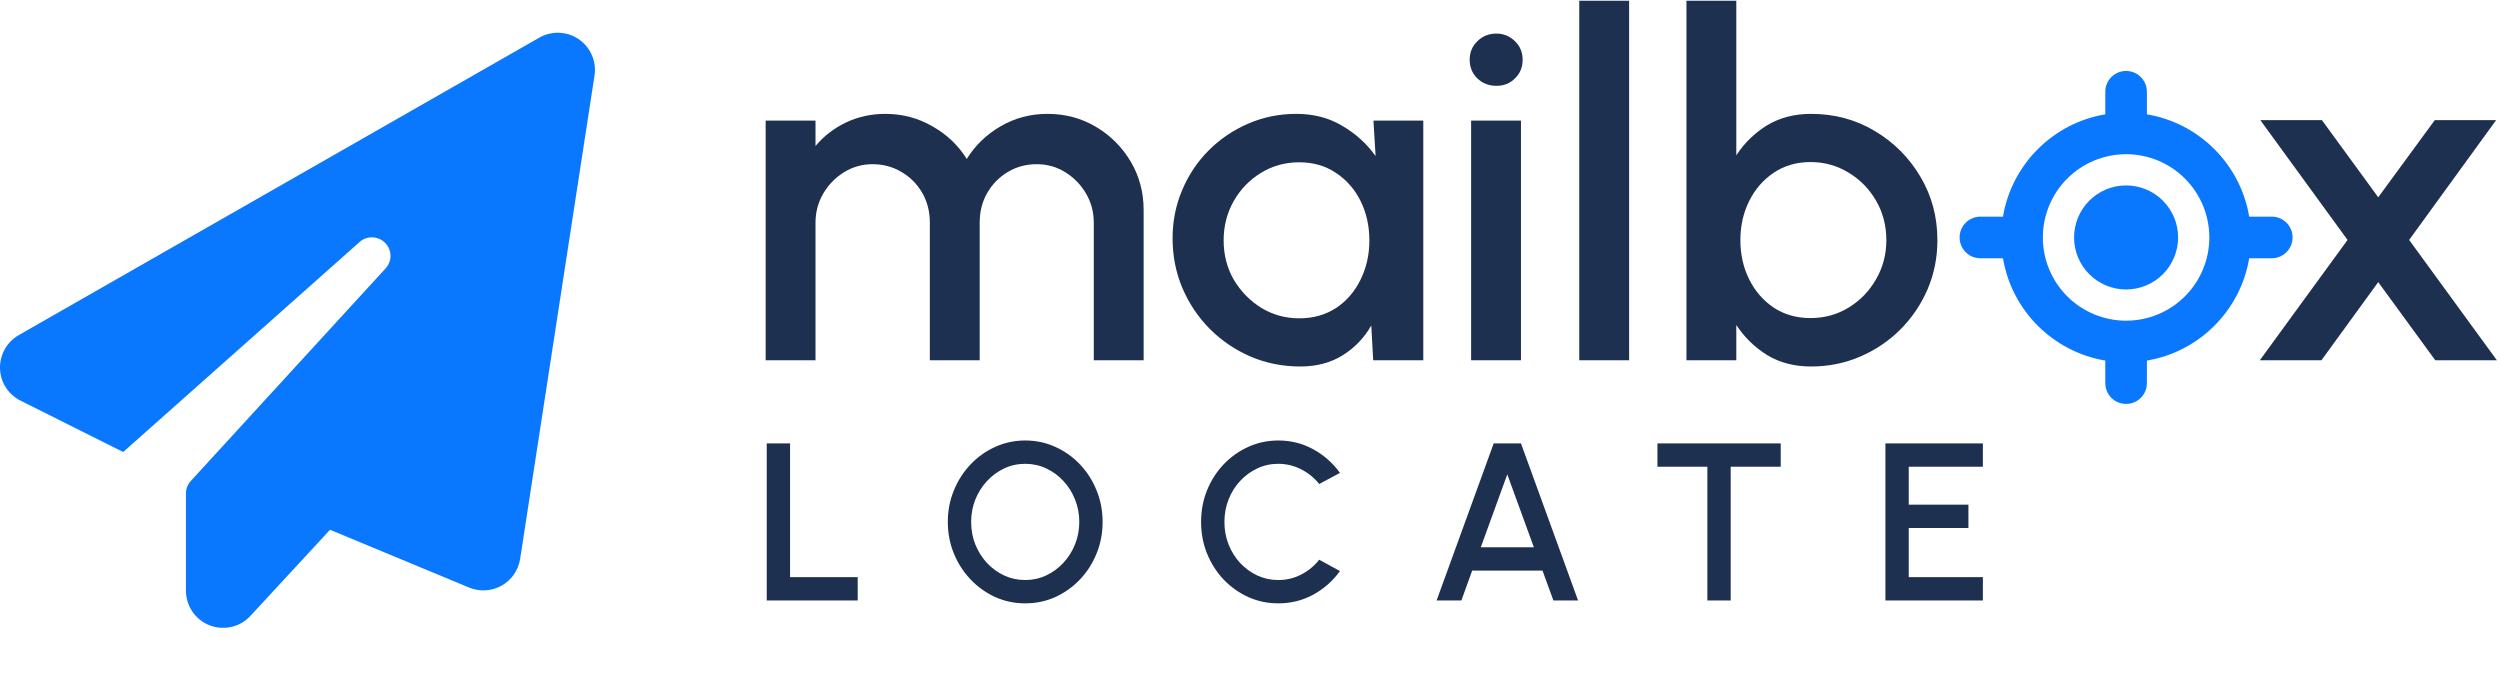
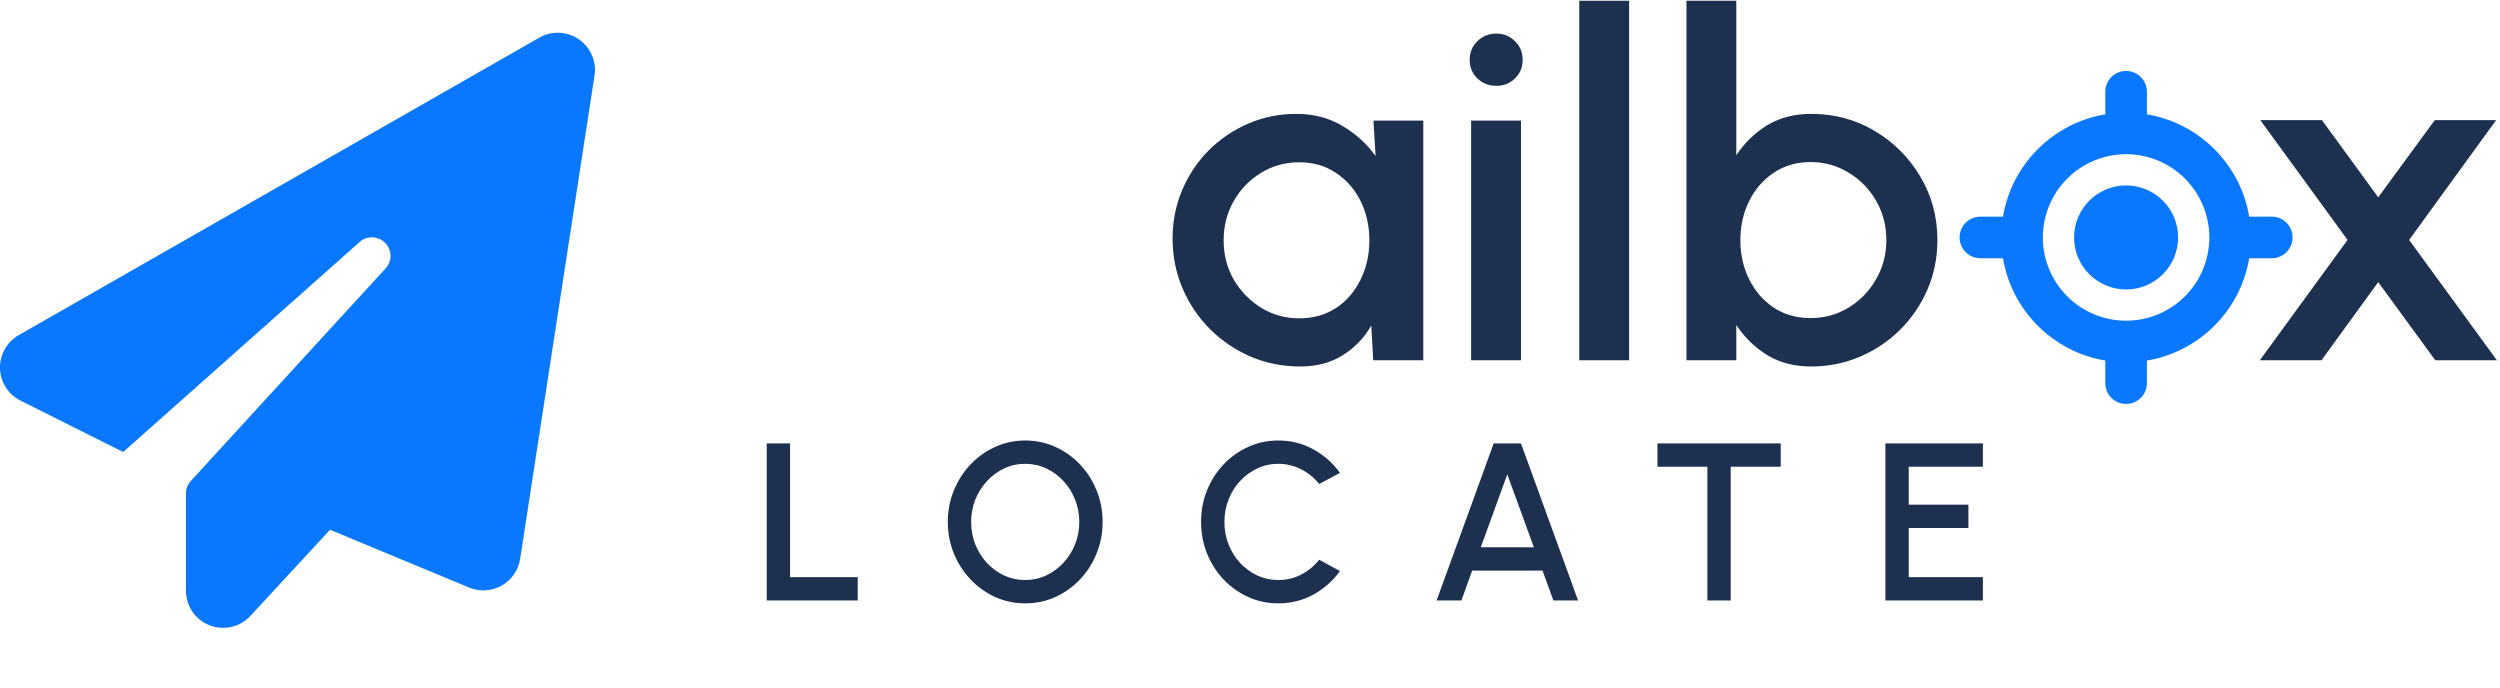
<svg xmlns="http://www.w3.org/2000/svg" width="458" height="126" viewBox="0 0 458 126" fill="none">
  <g clip-path="url(#clip0_1_22942)">
    <path d="M106.041 7.192C108.191 8.682 109.319 11.258 108.915 13.834L95.29 102.397C94.971 104.462 93.715 106.271 91.884 107.293C90.053 108.315 87.86 108.443 85.923 107.634L60.461 97.053L45.878 112.828C43.983 114.894 41.003 115.575 38.384 114.553C35.766 113.531 34.063 110.998 34.063 108.187V90.39C34.063 89.538 34.382 88.729 34.957 88.112L70.637 49.174C71.872 47.833 71.829 45.768 70.552 44.491C69.275 43.213 67.21 43.128 65.868 44.342L22.567 82.811L3.768 73.401C1.512 72.273 0.064 70.016 8.11415e-05 67.504C-0.064 64.992 1.256 62.65 3.428 61.394L98.803 6.894C101.081 5.595 103.891 5.723 106.041 7.192Z" fill="#0A77FF" />
  </g>
  <path d="M414 66L430.071 43.958L414.088 22.003H425.372L435.691 36.142L446.054 22.003H457.294L441.355 43.958L457.426 66H446.141L435.691 51.686L425.285 66H414Z" fill="#1E3050" />
  <path d="M331.792 20.861C336.065 20.861 339.944 21.901 343.428 23.979C346.94 26.057 349.736 28.853 351.814 32.366C353.893 35.849 354.932 39.728 354.932 44.002C354.932 47.192 354.332 50.193 353.131 53.003C351.931 55.784 350.263 58.243 348.126 60.38C346.018 62.487 343.559 64.141 340.749 65.341C337.968 66.541 334.982 67.142 331.792 67.142C328.718 67.142 326.025 66.439 323.712 65.034C321.429 63.6 319.556 61.77 318.092 59.545V66H308.959V0.136H318.092V28.458C319.556 26.204 321.429 24.374 323.712 22.969C326.025 21.564 328.718 20.861 331.792 20.861ZM331.704 58.272C334.251 58.272 336.578 57.628 338.685 56.34C340.793 55.052 342.462 53.325 343.691 51.159C344.95 48.992 345.579 46.607 345.579 44.002C345.579 41.338 344.95 38.923 343.691 36.757C342.432 34.59 340.749 32.878 338.641 31.619C336.534 30.331 334.221 29.687 331.704 29.687C329.157 29.687 326.918 30.331 324.986 31.619C323.054 32.907 321.546 34.634 320.463 36.8C319.38 38.967 318.838 41.367 318.838 44.002C318.838 46.636 319.38 49.036 320.463 51.203C321.546 53.369 323.054 55.096 324.986 56.384C326.918 57.643 329.157 58.272 331.704 58.272Z" fill="#1E3050" />
  <path d="M289.32 66V0.136H298.453V66H289.32Z" fill="#1E3050" />
  <path d="M269.509 22.091H278.642V66H269.509V22.091ZM274.164 15.724C272.759 15.724 271.588 15.27 270.651 14.363C269.714 13.456 269.246 12.314 269.246 10.938C269.246 9.591 269.714 8.464 270.651 7.557C271.588 6.62 272.744 6.152 274.12 6.152C275.466 6.152 276.608 6.62 277.545 7.557C278.481 8.464 278.95 9.591 278.95 10.938C278.95 12.314 278.481 13.456 277.545 14.363C276.637 15.27 275.51 15.724 274.164 15.724Z" fill="#1E3050" />
  <path d="M251.614 22.091H260.747V66H251.57L251.219 59.633C249.931 61.887 248.189 63.702 245.994 65.078C243.798 66.454 241.208 67.142 238.222 67.142C235.002 67.142 231.972 66.541 229.133 65.341C226.293 64.112 223.791 62.414 221.624 60.248C219.487 58.082 217.819 55.593 216.619 52.783C215.419 49.944 214.818 46.9 214.818 43.65C214.818 40.518 215.404 37.576 216.575 34.825C217.746 32.044 219.37 29.614 221.449 27.536C223.527 25.457 225.927 23.833 228.65 22.662C231.401 21.462 234.343 20.861 237.476 20.861C240.666 20.861 243.476 21.593 245.906 23.057C248.365 24.491 250.399 26.335 252.009 28.589L251.614 22.091ZM238.002 58.316C240.578 58.316 242.832 57.687 244.764 56.428C246.696 55.14 248.189 53.413 249.243 51.246C250.326 49.08 250.868 46.68 250.868 44.045C250.868 41.382 250.326 38.967 249.243 36.8C248.16 34.634 246.653 32.922 244.721 31.663C242.818 30.375 240.578 29.731 238.002 29.731C235.456 29.731 233.129 30.375 231.021 31.663C228.913 32.951 227.245 34.678 226.015 36.844C224.786 39.011 224.171 41.411 224.171 44.045C224.171 46.709 224.8 49.124 226.059 51.29C227.347 53.427 229.03 55.14 231.109 56.428C233.216 57.687 235.514 58.316 238.002 58.316Z" fill="#1E3050" />
-   <path d="M140.269 66V22.091H149.402V26.745C150.924 24.93 152.783 23.496 154.979 22.442C157.203 21.388 159.604 20.861 162.18 20.861C165.312 20.861 168.195 21.622 170.83 23.145C173.464 24.638 175.557 26.628 177.109 29.116C178.66 26.628 180.724 24.638 183.3 23.145C185.905 21.622 188.774 20.861 191.906 20.861C195.155 20.861 198.112 21.652 200.776 23.233C203.44 24.813 205.562 26.936 207.143 29.599C208.723 32.263 209.514 35.22 209.514 38.469V66H200.381V40.796C200.381 38.864 199.912 37.093 198.976 35.483C198.039 33.873 196.78 32.571 195.199 31.575C193.619 30.58 191.862 30.082 189.93 30.082C187.998 30.082 186.242 30.551 184.661 31.487C183.08 32.424 181.822 33.697 180.885 35.307C179.948 36.917 179.48 38.747 179.48 40.796V66H170.347V40.796C170.347 38.747 169.878 36.917 168.942 35.307C168.005 33.697 166.732 32.424 165.122 31.487C163.541 30.551 161.785 30.082 159.853 30.082C157.95 30.082 156.193 30.58 154.583 31.575C153.003 32.571 151.744 33.873 150.807 35.483C149.871 37.093 149.402 38.864 149.402 40.796V66H140.269Z" fill="#1E3050" />
  <path d="M140.466 110V81.23H144.74V105.726H157.132V110H140.466ZM187.82 110.534C185.875 110.534 184.046 110.151 182.333 109.384C180.621 108.603 179.114 107.527 177.812 106.157C176.511 104.787 175.49 103.205 174.75 101.41C174.01 99.602 173.64 97.67 173.64 95.615C173.64 93.56 174.01 91.635 174.75 89.841C175.49 88.032 176.511 86.443 177.812 85.073C179.114 83.703 180.621 82.634 182.333 81.867C184.046 81.086 185.875 80.696 187.82 80.696C189.779 80.696 191.615 81.086 193.327 81.867C195.04 82.634 196.547 83.703 197.848 85.073C199.15 86.443 200.164 88.032 200.89 89.841C201.63 91.635 201.999 93.56 201.999 95.615C201.999 97.67 201.63 99.602 200.89 101.41C200.164 103.205 199.15 104.787 197.848 106.157C196.547 107.527 195.04 108.603 193.327 109.384C191.615 110.151 189.779 110.534 187.82 110.534ZM187.82 106.26C189.19 106.26 190.471 105.979 191.663 105.417C192.855 104.856 193.903 104.088 194.807 103.116C195.725 102.129 196.437 100.999 196.944 99.725C197.465 98.437 197.725 97.067 197.725 95.615C197.725 94.163 197.465 92.793 196.944 91.505C196.437 90.217 195.725 89.087 194.807 88.114C193.903 87.128 192.855 86.361 191.663 85.813C190.471 85.251 189.19 84.97 187.82 84.97C186.45 84.97 185.169 85.251 183.977 85.813C182.785 86.374 181.73 87.148 180.812 88.135C179.908 89.108 179.196 90.238 178.675 91.526C178.168 92.8 177.915 94.163 177.915 95.615C177.915 97.081 178.168 98.458 178.675 99.746C179.196 101.02 179.908 102.15 180.812 103.136C181.73 104.109 182.785 104.876 183.977 105.438C185.169 105.986 186.45 106.26 187.82 106.26ZM234.178 110.534C232.232 110.534 230.403 110.151 228.691 109.384C226.978 108.603 225.471 107.534 224.17 106.178C222.882 104.808 221.868 103.219 221.128 101.41C220.402 99.602 220.039 97.67 220.039 95.615C220.039 93.56 220.402 91.628 221.128 89.82C221.868 88.011 222.882 86.429 224.17 85.073C225.471 83.703 226.978 82.634 228.691 81.867C230.403 81.086 232.232 80.696 234.178 80.696C236.507 80.696 238.651 81.237 240.61 82.319C242.569 83.401 244.192 84.84 245.48 86.635L241.678 88.669C240.788 87.546 239.685 86.648 238.37 85.977C237.055 85.306 235.657 84.97 234.178 84.97C232.808 84.97 231.527 85.251 230.335 85.813C229.143 86.374 228.095 87.142 227.191 88.114C226.286 89.087 225.581 90.217 225.074 91.505C224.567 92.793 224.314 94.163 224.314 95.615C224.314 97.081 224.567 98.458 225.074 99.746C225.581 101.02 226.286 102.15 227.191 103.136C228.108 104.109 229.163 104.876 230.355 105.438C231.547 105.986 232.821 106.26 234.178 106.26C235.685 106.26 237.089 105.924 238.39 105.253C239.705 104.568 240.801 103.664 241.678 102.54L245.48 104.616C244.192 106.411 242.569 107.849 240.61 108.931C238.651 110 236.507 110.534 234.178 110.534ZM273.647 81.23H278.64L289.1 110H284.579L282.586 104.534H269.701L267.728 110H263.187L273.647 81.23ZM271.283 100.259H281.004L276.133 86.902L271.283 100.259ZM326.23 81.23V85.504H317.064V110H312.79V85.504H303.645V81.23H326.23ZM345.407 110V81.23H363.265V85.504H349.682V92.45H360.614V96.725H349.682V105.726H363.265V110H345.407Z" fill="#1E3050" />
  <g clip-path="url(#clip1_1_22942)">
    <path d="M389.5 13C391.609 13 393.312 14.704 393.312 16.812V20.947C402.891 22.543 410.457 30.109 412.053 39.688H416.188C418.296 39.688 420 41.391 420 43.5C420 45.609 418.296 47.312 416.188 47.312H412.053C410.457 56.891 402.891 64.457 393.312 66.053V70.188C393.312 72.296 391.609 74 389.5 74C387.391 74 385.688 72.296 385.688 70.188V66.053C376.109 64.457 368.543 56.891 366.947 47.312H362.812C360.704 47.312 359 45.609 359 43.5C359 41.391 360.704 39.688 362.812 39.688H366.947C368.543 30.109 376.109 22.543 385.688 20.947V16.812C385.688 14.704 387.391 13 389.5 13ZM374.25 43.5C374.25 47.545 375.857 51.423 378.717 54.283C381.577 57.143 385.455 58.75 389.5 58.75C393.545 58.75 397.423 57.143 400.283 54.283C403.143 51.423 404.75 47.545 404.75 43.5C404.75 39.455 403.143 35.577 400.283 32.717C397.423 29.857 393.545 28.25 389.5 28.25C385.455 28.25 381.577 29.857 378.717 32.717C375.857 35.577 374.25 39.455 374.25 43.5ZM389.5 33.969C392.028 33.969 394.452 34.973 396.24 36.76C398.027 38.548 399.031 40.972 399.031 43.5C399.031 46.028 398.027 48.452 396.24 50.24C394.452 52.027 392.028 53.031 389.5 53.031C386.972 53.031 384.548 52.027 382.76 50.24C380.973 48.452 379.969 46.028 379.969 43.5C379.969 40.972 380.973 38.548 382.76 36.76C384.548 34.973 386.972 33.969 389.5 33.969Z" fill="#0A77FF" />
  </g>
  <defs>
    <clipPath id="clip0_1_22942">
      <rect width="109" height="109" fill="white" transform="translate(0 6)" />
    </clipPath>
    <clipPath id="clip1_1_22942">
      <rect width="61" height="61" fill="white" transform="translate(359 13)" />
    </clipPath>
  </defs>
</svg>